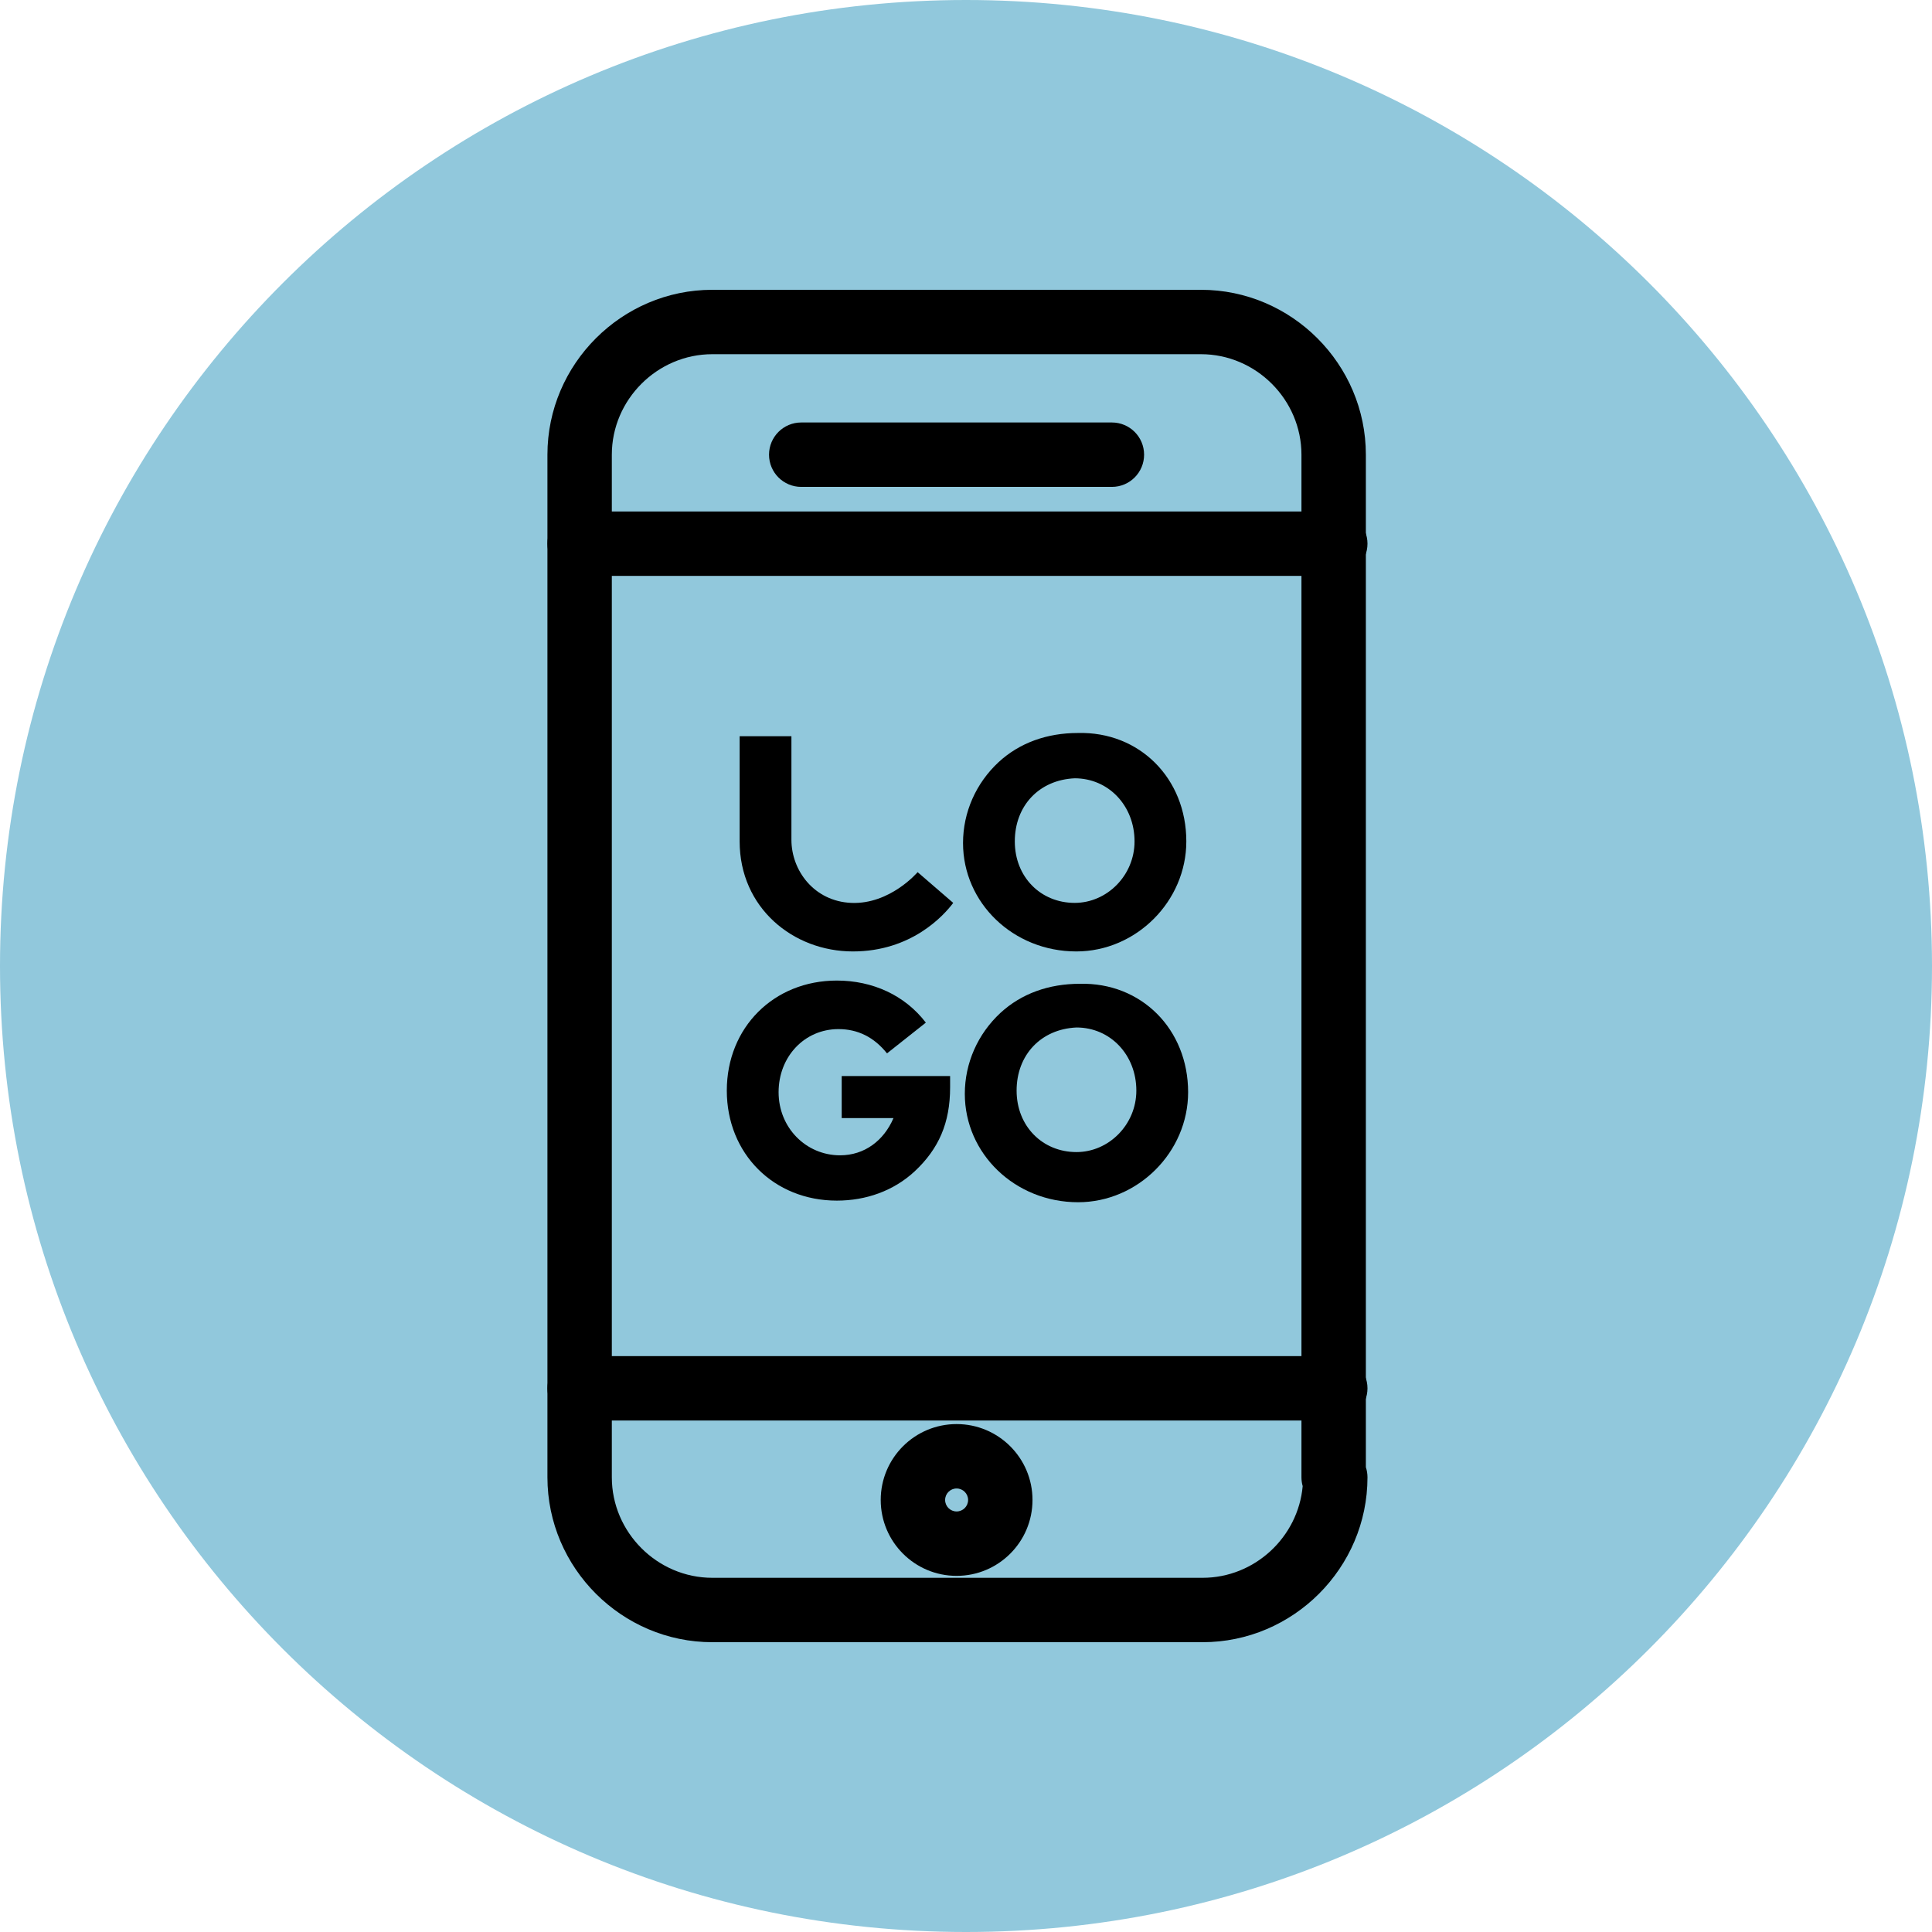
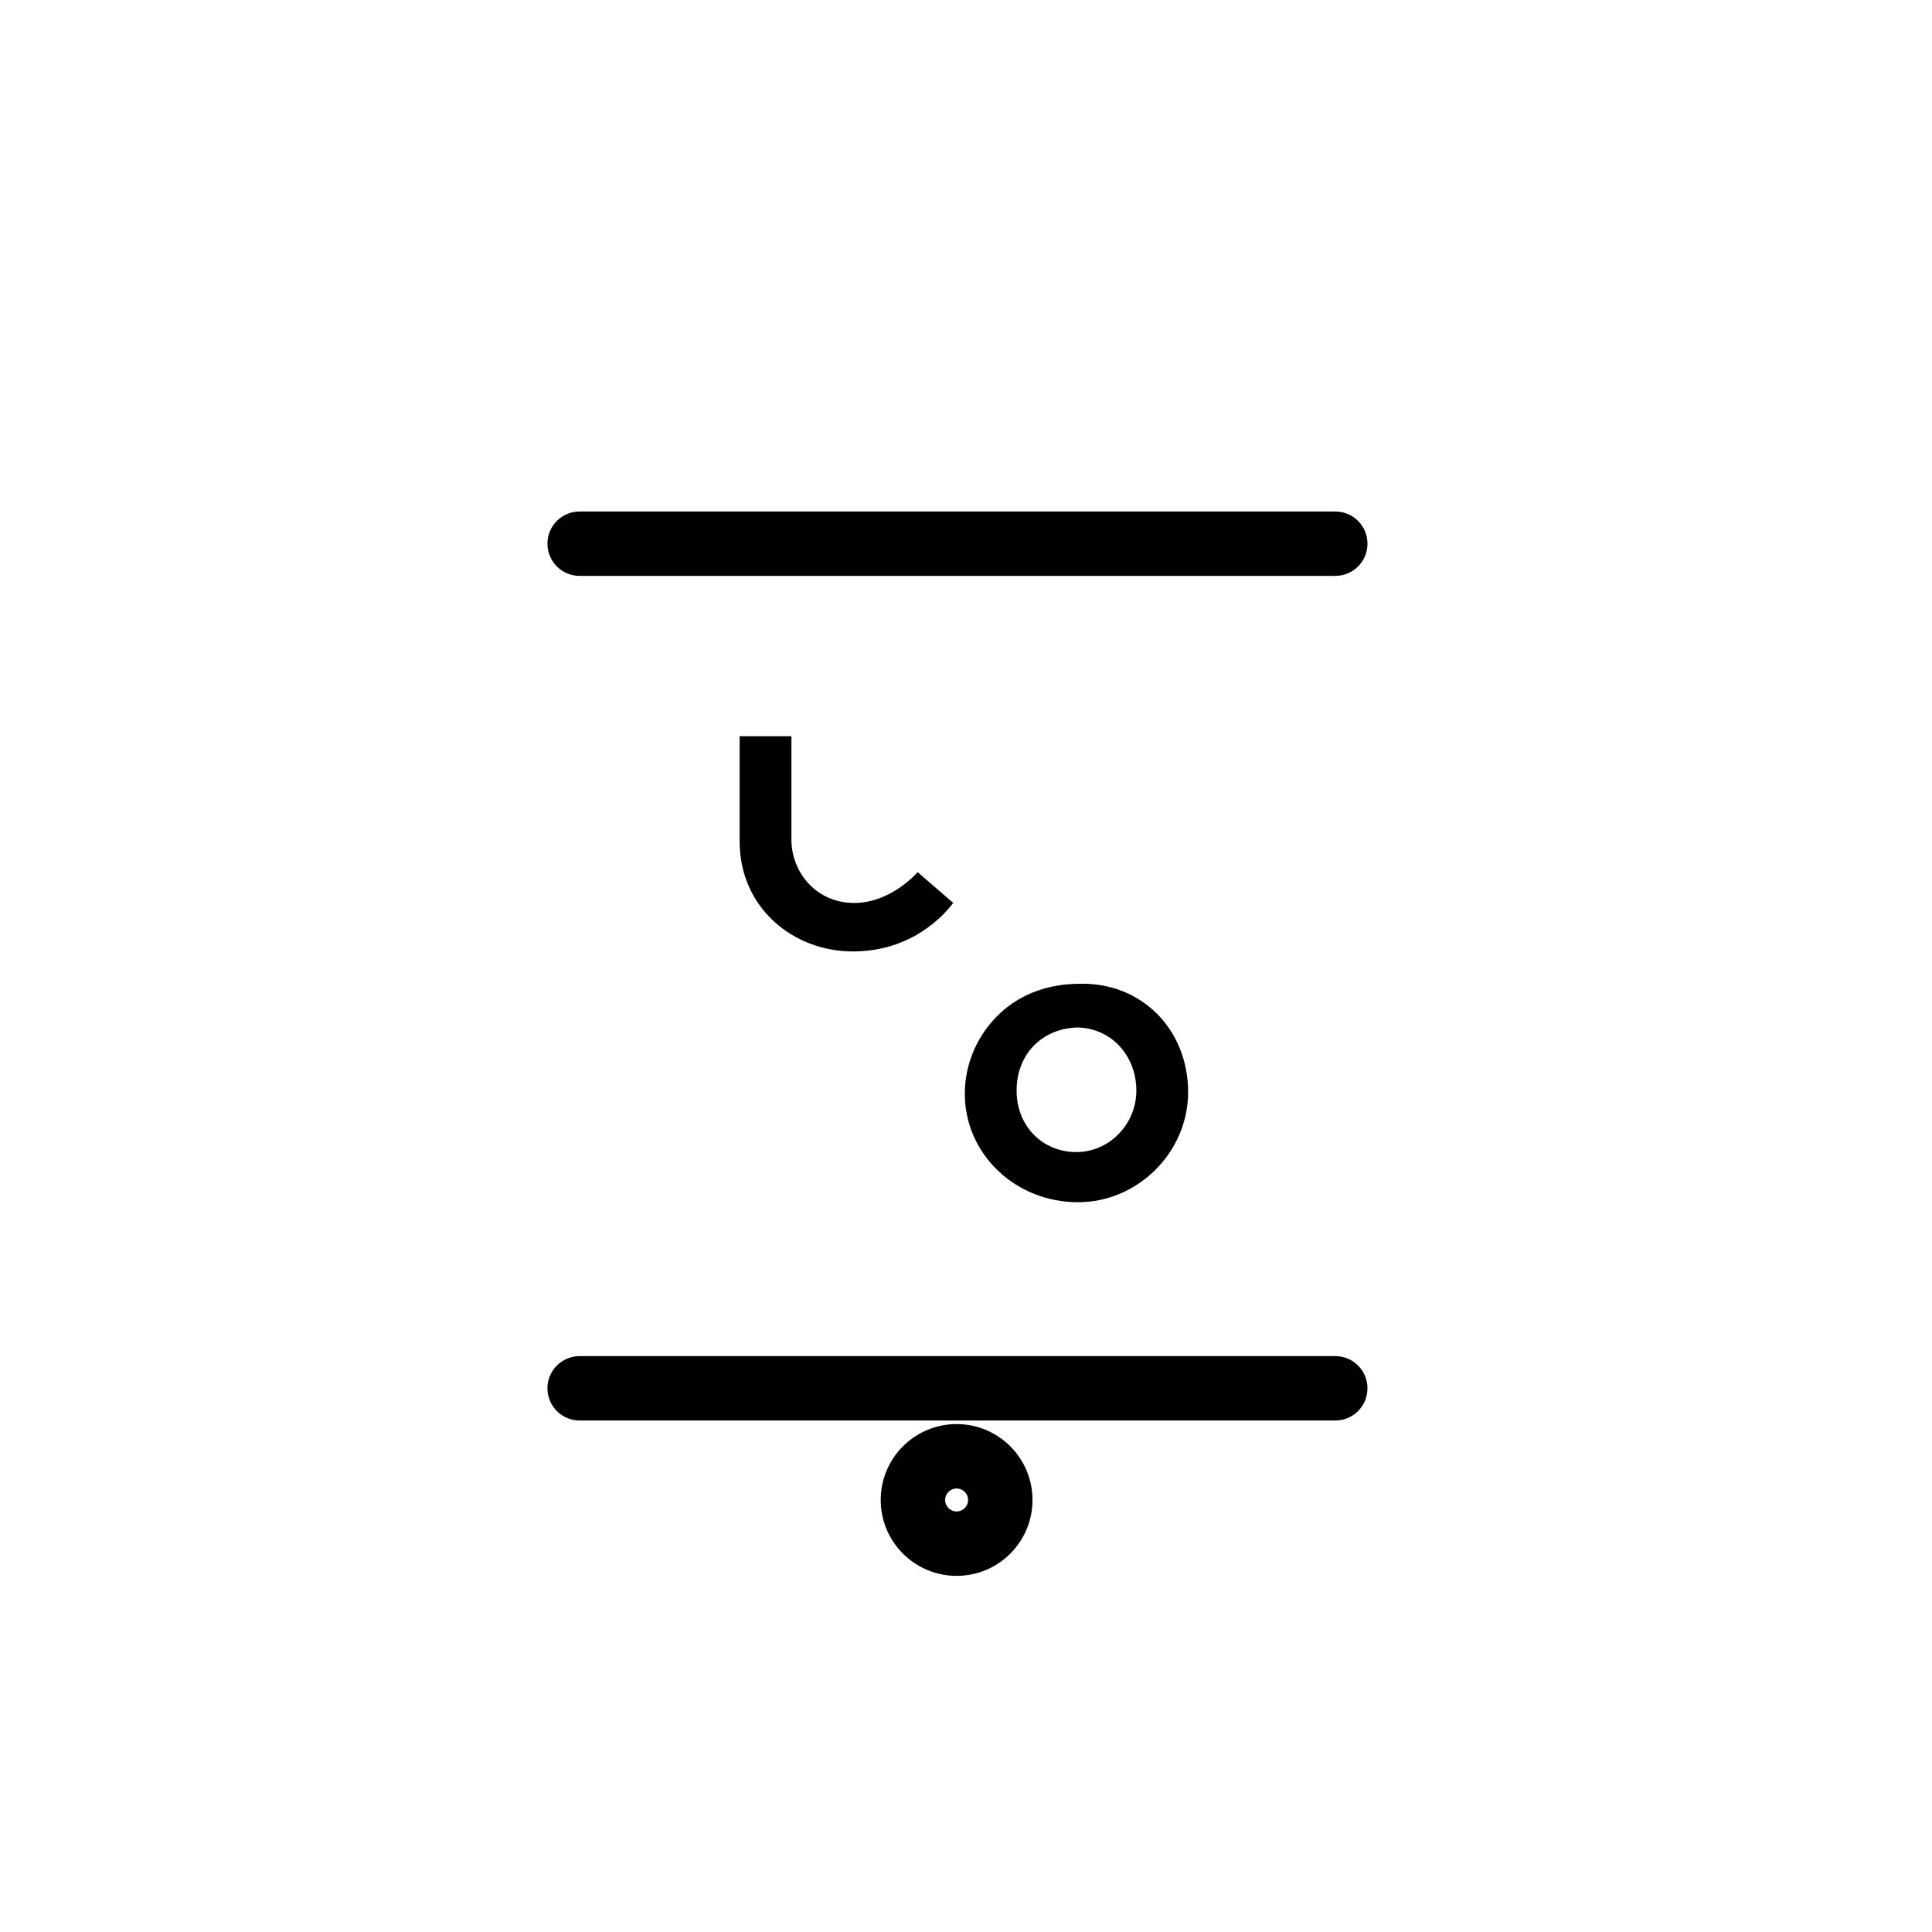
<svg xmlns="http://www.w3.org/2000/svg" width="160" height="160" viewBox="0 0 160 160" fill="none">
-   <path d="M80 160C124.183 160 160 124.183 160 80C160 35.817 124.183 0 80 0C35.817 0 0 35.817 0 80C0 124.183 35.817 160 80 160Z" fill="#91C8DC" />
-   <path fill-rule="evenodd" clip-rule="evenodd" d="M58.991 29.333C54.434 29.333 50.669 33.097 50.669 37.655V122.345C50.669 126.902 54.434 130.667 58.991 130.667H99.594C103.905 130.667 107.506 127.298 107.883 123.076C107.817 122.844 107.781 122.599 107.781 122.345V37.655C107.781 33.097 104.017 29.333 99.46 29.333H58.991ZM113.115 121.508V37.655C113.115 30.152 106.963 24 99.46 24H58.991C51.488 24 45.336 30.152 45.336 37.655V122.345C45.336 129.848 51.488 136 58.991 136H99.594C107.097 136 113.249 129.848 113.249 122.345C113.249 122.053 113.202 121.771 113.115 121.508Z" fill="black" />
  <path fill-rule="evenodd" clip-rule="evenodd" d="M45.336 45.025C45.336 43.553 46.53 42.359 48.003 42.359H110.582C112.055 42.359 113.249 43.553 113.249 45.025C113.249 46.498 112.055 47.692 110.582 47.692H48.003C46.53 47.692 45.336 46.498 45.336 45.025Z" fill="black" />
  <path fill-rule="evenodd" clip-rule="evenodd" d="M45.336 114.975C45.336 113.502 46.53 112.308 48.003 112.308H110.582C112.055 112.308 113.249 113.502 113.249 114.975C113.249 116.447 112.055 117.641 110.582 117.641H48.003C46.53 117.641 45.336 116.447 45.336 114.975Z" fill="black" />
-   <path fill-rule="evenodd" clip-rule="evenodd" d="M63.688 37.655C63.688 36.182 64.881 34.988 66.354 34.988H92.083C93.556 34.988 94.749 36.182 94.749 37.655C94.749 39.128 93.556 40.322 92.083 40.322H66.354C64.881 40.322 63.688 39.128 63.688 37.655Z" fill="black" />
  <path fill-rule="evenodd" clip-rule="evenodd" d="M79.222 123.27C78.697 123.27 78.271 123.696 78.271 124.221C78.271 124.746 78.697 125.172 79.222 125.172C79.748 125.172 80.174 124.746 80.174 124.221C80.174 123.696 79.748 123.27 79.222 123.27ZM72.938 124.221C72.938 120.75 75.751 117.936 79.222 117.936C82.693 117.936 85.507 120.75 85.507 124.221C85.507 127.692 82.693 130.506 79.222 130.506C75.751 130.506 72.938 127.692 72.938 124.221Z" fill="black" />
-   <path d="M98.246 69.681C98.246 74.639 94.092 78.794 89.134 78.794C83.908 78.794 79.754 74.773 79.754 69.815C79.754 67.269 80.826 64.857 82.702 63.115C84.444 61.507 86.722 60.703 89.268 60.703C94.36 60.569 98.246 64.455 98.246 69.681ZM84.042 69.681C84.042 72.629 86.186 74.773 89 74.773C91.68 74.773 93.958 72.496 93.958 69.681C93.958 66.733 91.814 64.455 89 64.455C86.052 64.589 84.042 66.733 84.042 69.681Z" fill="black" />
  <path d="M75.994 72.228C75.994 72.228 73.716 74.908 70.5 74.774C67.418 74.64 65.542 72.094 65.542 69.547V60.971H61.254V69.681C61.254 75.176 65.676 78.794 70.634 78.794C75.458 78.794 78.138 75.846 78.942 74.774L75.994 72.228Z" fill="black" />
-   <path d="M78.684 89.112C78.684 89.514 78.684 89.916 78.684 90.05C78.684 92.998 77.746 95.142 75.736 97.018C73.994 98.626 71.716 99.43 69.304 99.43C64.078 99.43 60.191 95.544 60.191 90.318C60.191 85.092 64.078 81.206 69.304 81.206C72.252 81.206 74.932 82.412 76.674 84.69L73.458 87.236C72.386 85.896 71.046 85.226 69.438 85.226C66.624 85.226 64.48 87.504 64.48 90.452C64.48 93.4 66.758 95.678 69.572 95.678C71.582 95.678 73.19 94.472 73.994 92.596H69.706V89.112H78.684Z" fill="black" />
  <path d="M98.395 90.452C98.395 95.41 94.241 99.564 89.283 99.564C84.056 99.564 79.902 95.544 79.902 90.586C79.902 88.04 80.974 85.628 82.85 83.886C84.593 82.278 86.871 81.474 89.417 81.474C94.509 81.34 98.395 85.226 98.395 90.452ZM84.191 90.318C84.191 93.266 86.335 95.41 89.149 95.41C91.829 95.41 94.107 93.132 94.107 90.318C94.107 87.37 91.963 85.092 89.149 85.092C86.201 85.226 84.191 87.37 84.191 90.318Z" fill="black" />
</svg>